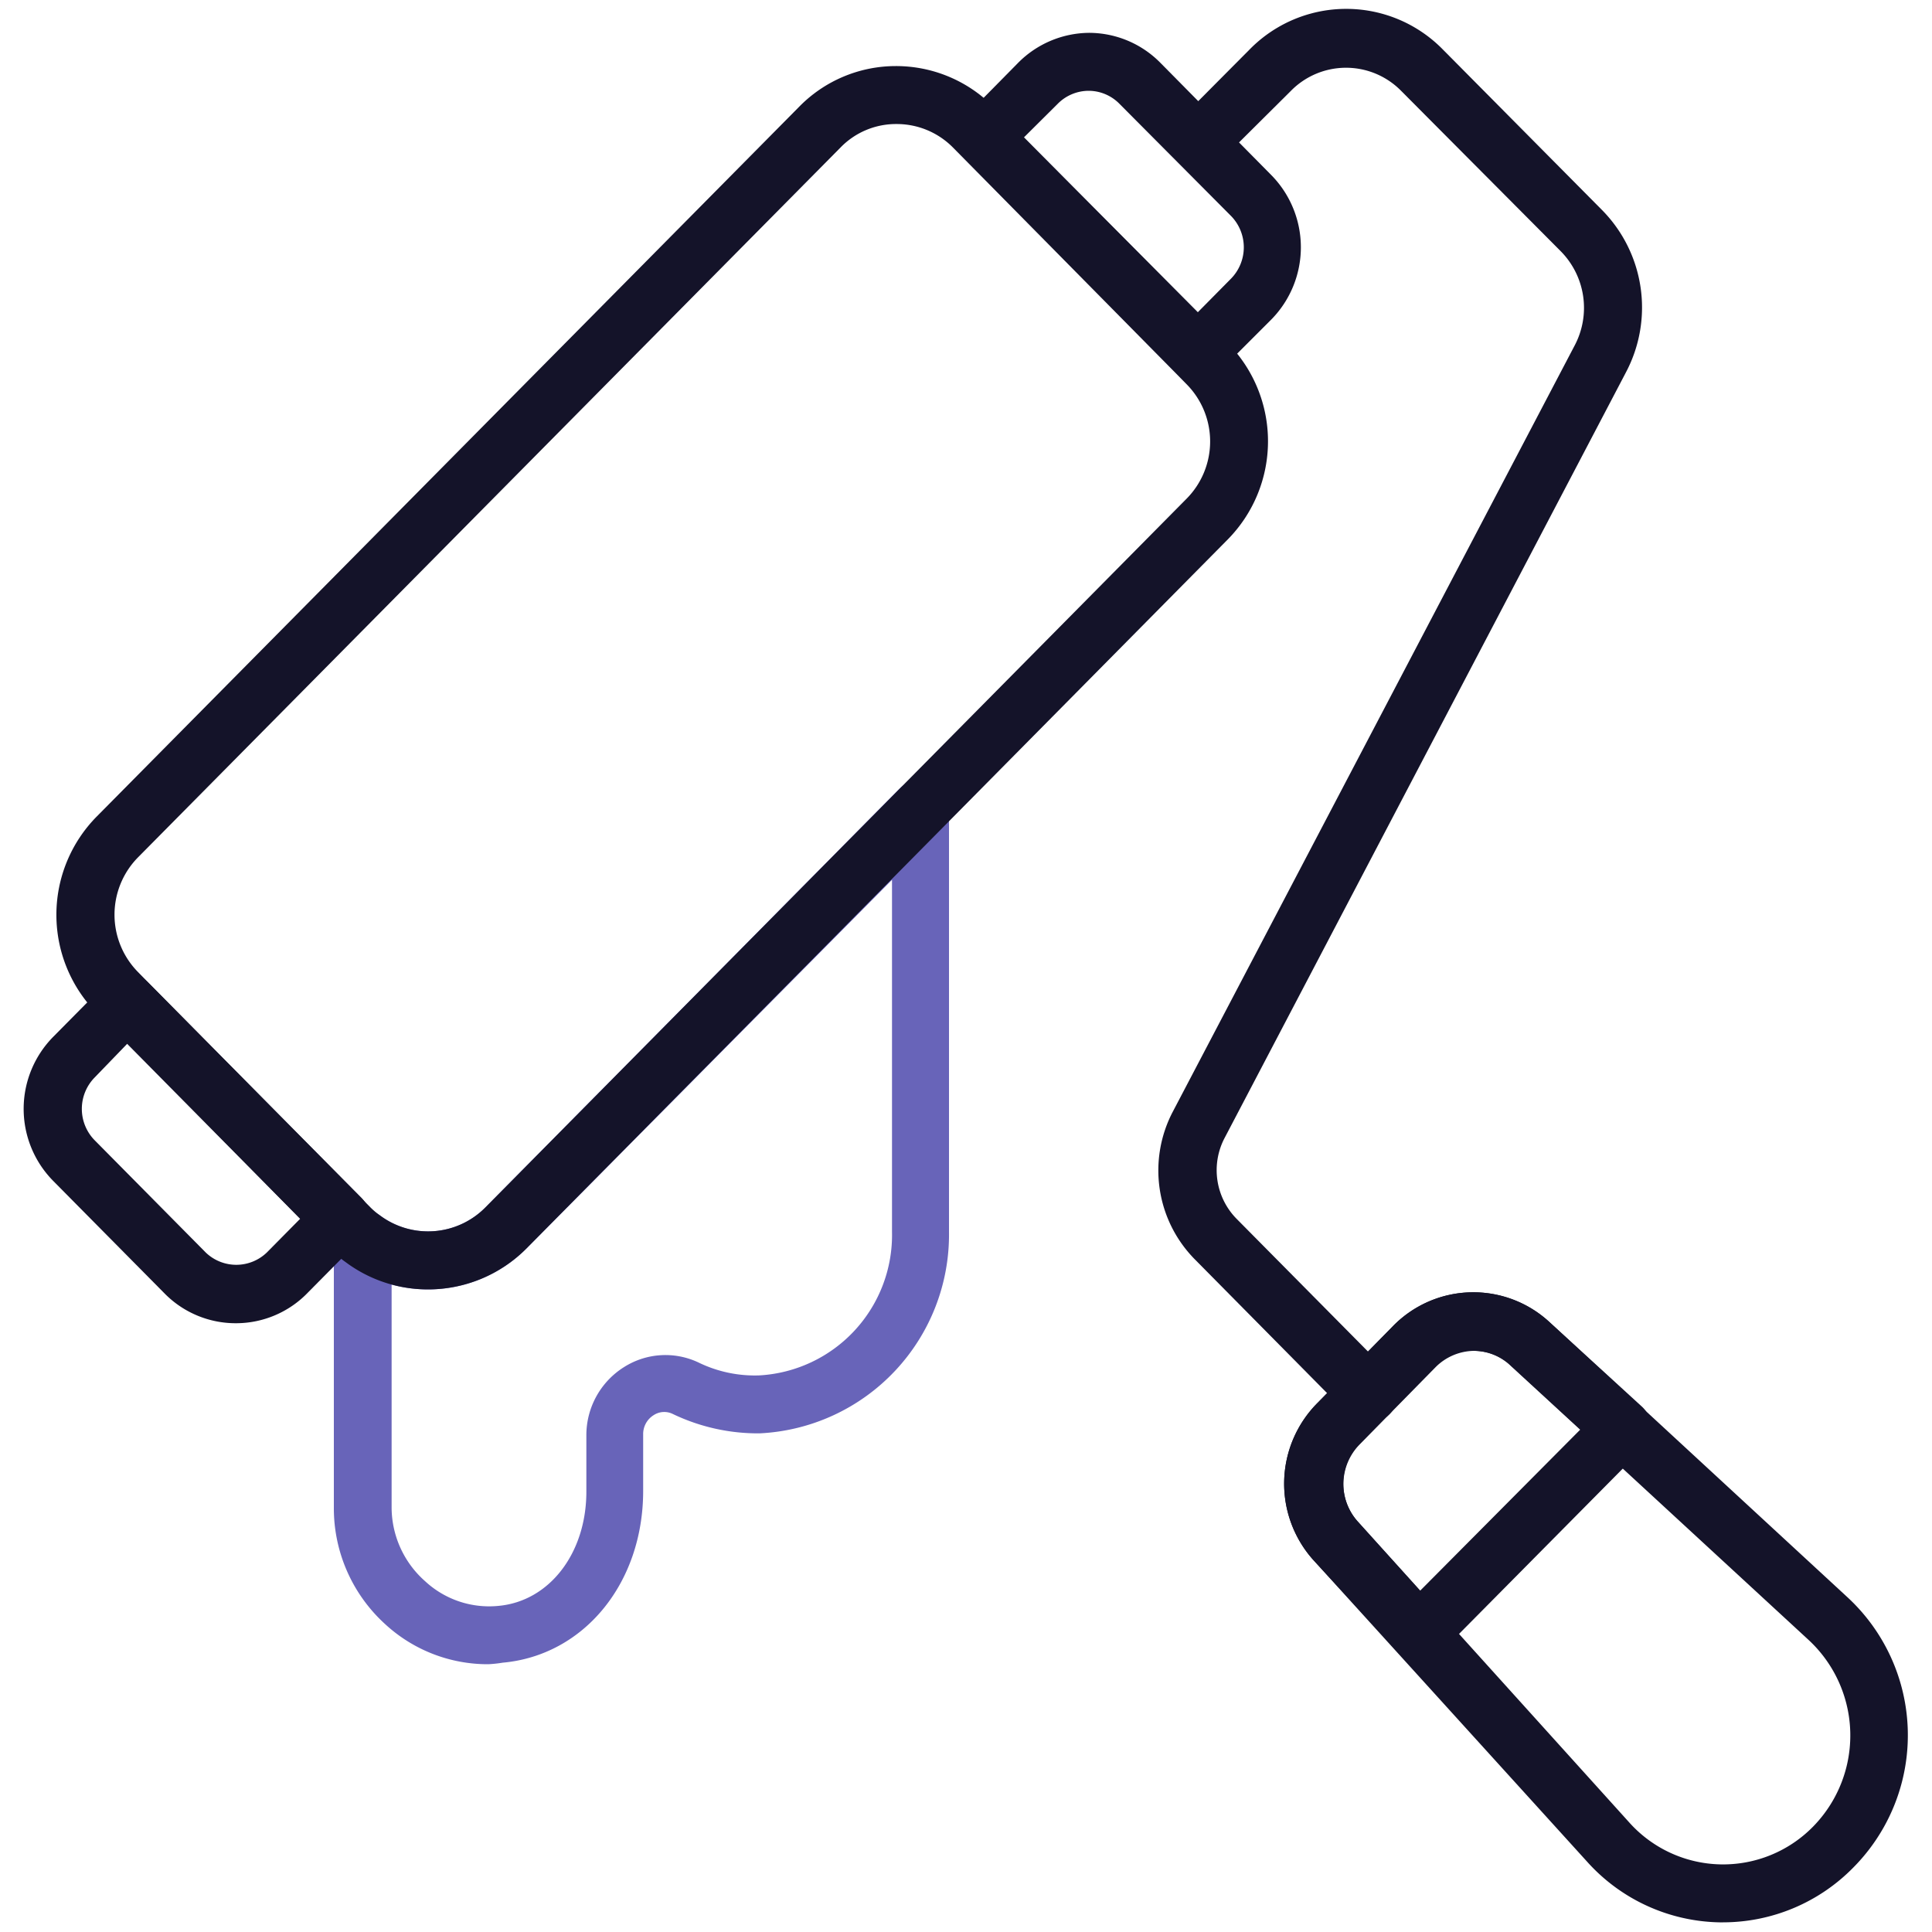
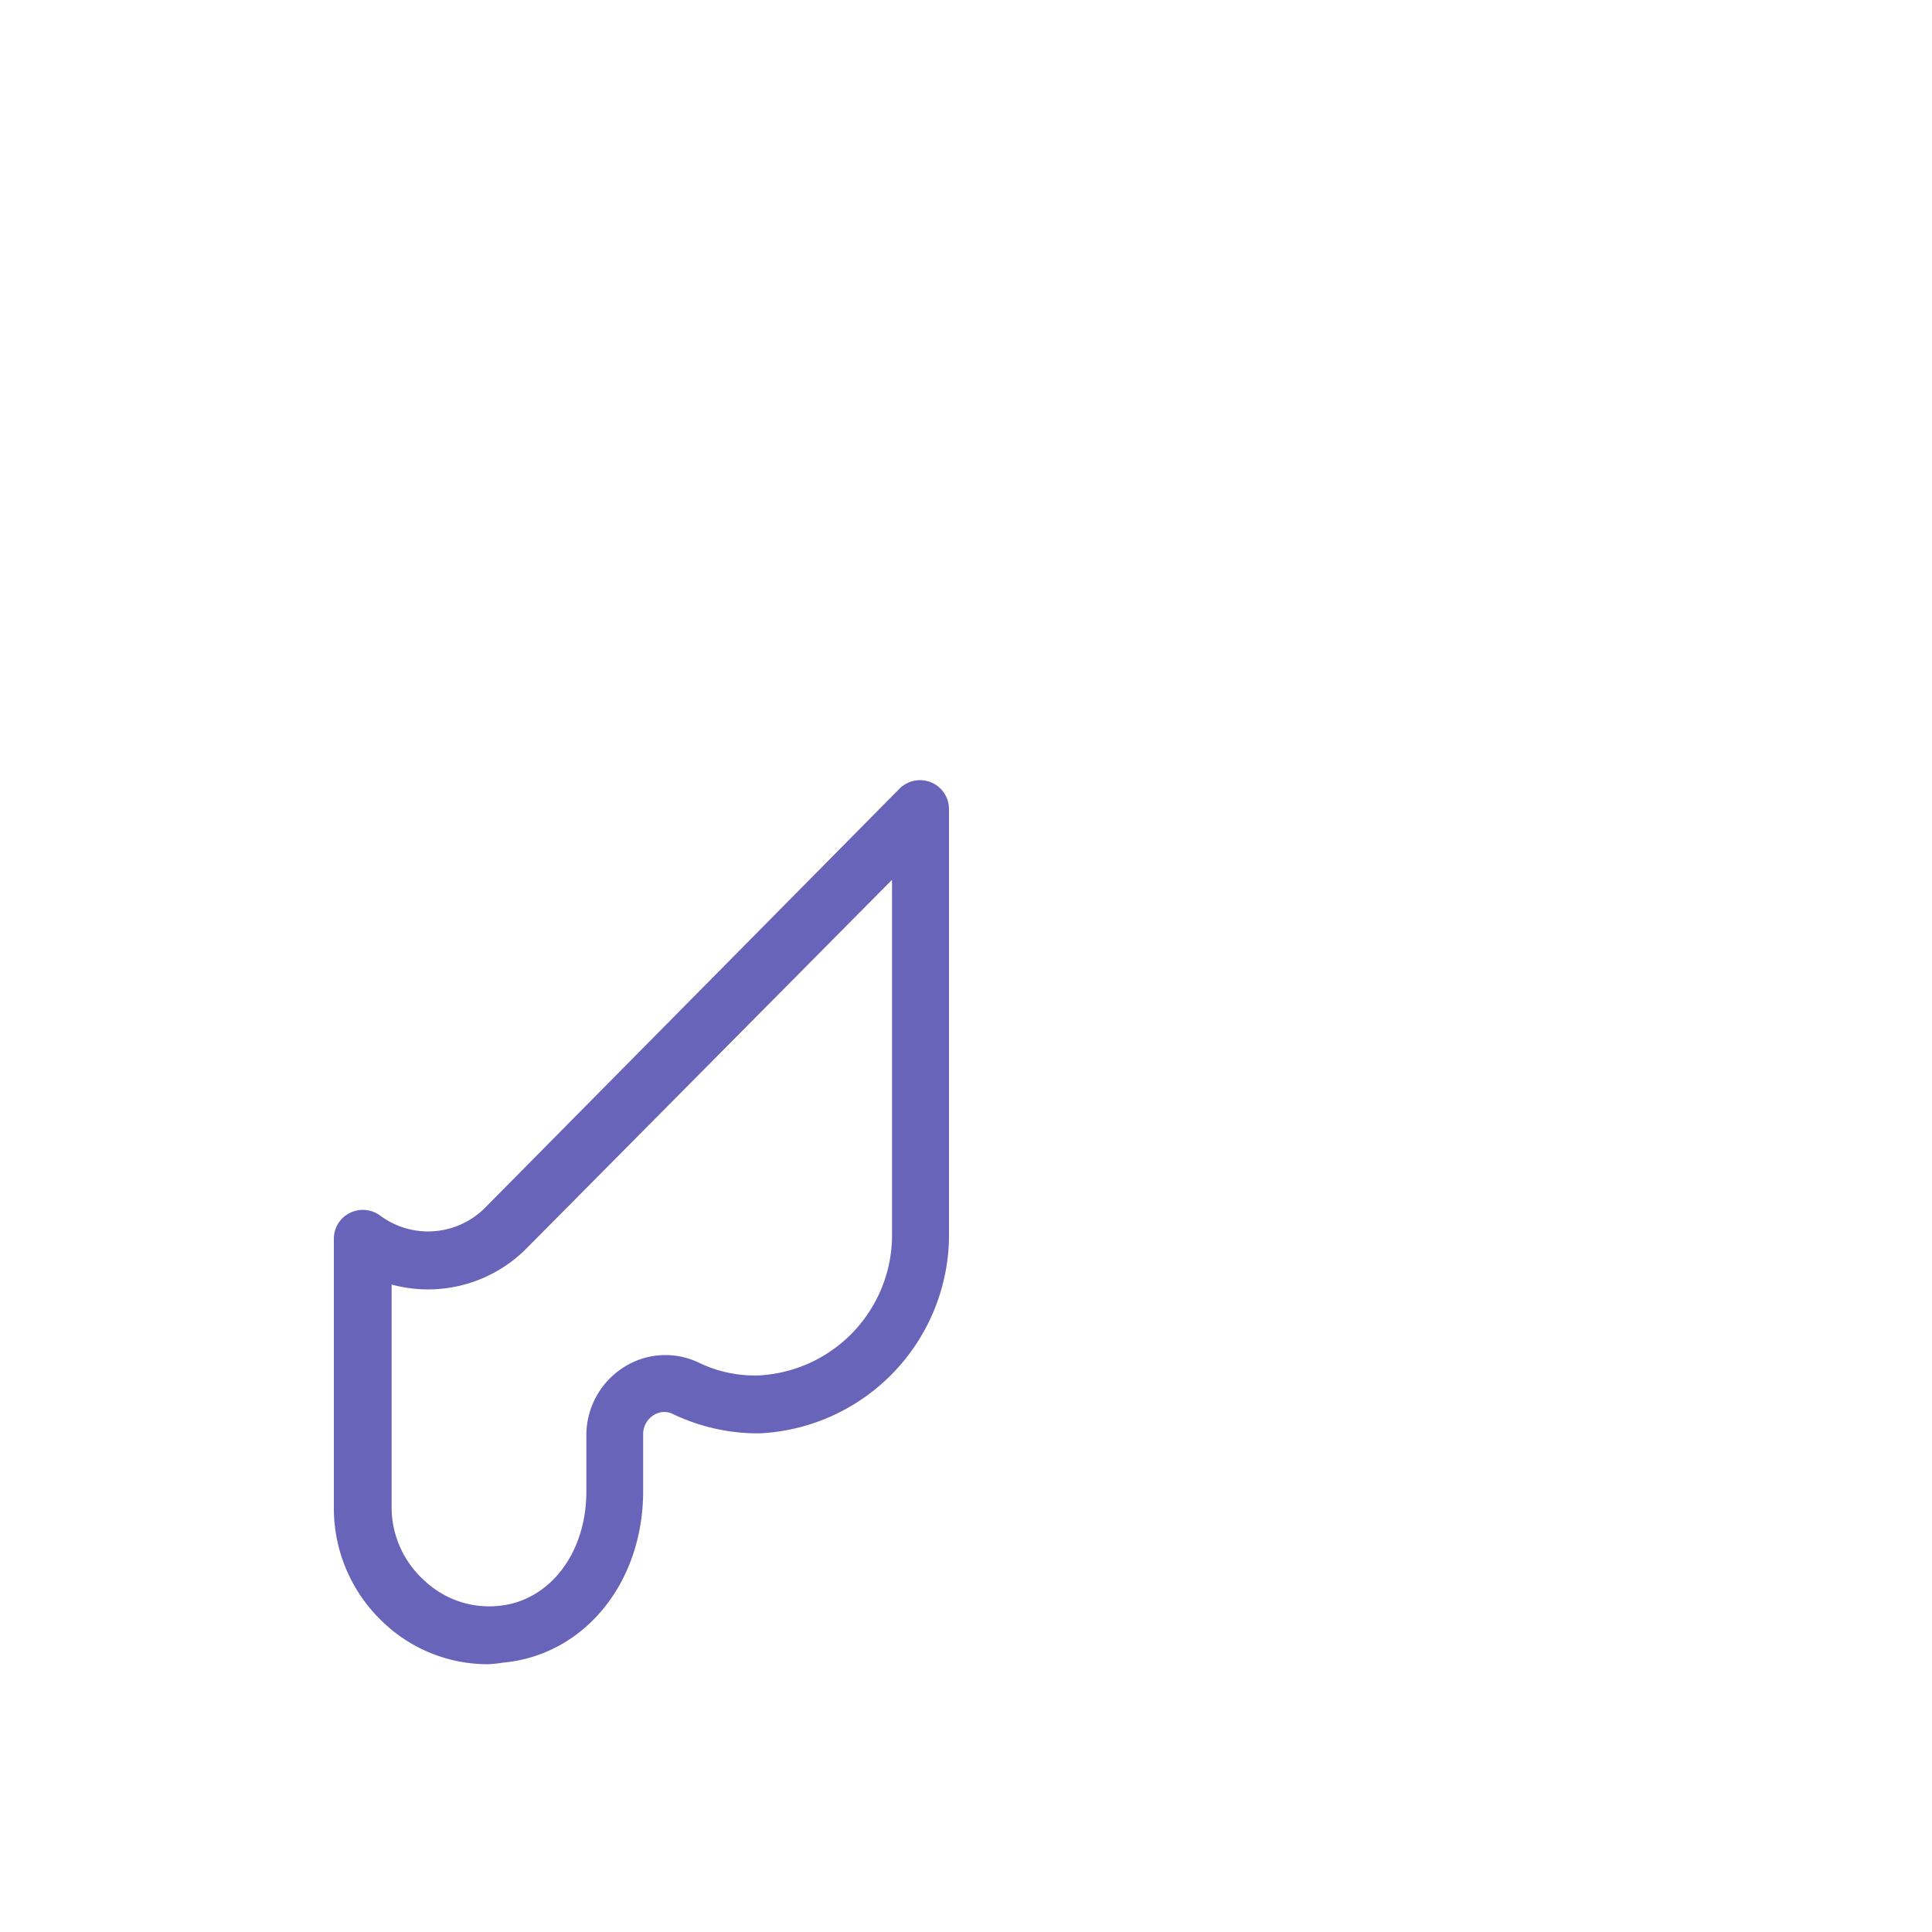
<svg xmlns="http://www.w3.org/2000/svg" version="1.1" width="512" height="512" x="0" y="0" viewBox="0 0 100 100" style="enable-background:new 0 0 512 512" xml:space="preserve" class="">
  <g>
    <path fill="#6864b9" d="M25.27 86.14a7.83 7.83 0 0 1-5.34-2.08 8.1 8.1 0 0 1-2.65-6V64.12a1.49 1.49 0 0 1 .83-1.34 1.51 1.51 0 0 1 1.57.14 4.16 4.16 0 0 0 5.43-.41l21.44-21.68a1.5 1.5 0 0 1 2.57 1.06v21.86a10.3 10.3 0 0 1-9.8 10.44 10.18 10.18 0 0 1-4.49-1 1 1 0 0 0-1 .06 1.15 1.15 0 0 0-.54 1v2.92c0 4.77-3.06 8.51-7.27 8.89a6.56 6.56 0 0 1-.75.08zm-5-19.65v11.57A5.11 5.11 0 0 0 22 81.84a4.87 4.87 0 0 0 3.8 1.28c2.64-.24 4.55-2.73 4.55-5.91v-2.92a4.16 4.16 0 0 1 1.95-3.53 4 4 0 0 1 3.87-.23 6.65 6.65 0 0 0 3.14.66 7.28 7.28 0 0 0 6.86-7.44V45.54L27.25 64.62a7.18 7.18 0 0 1-6.97 1.87z" opacity="1" data-original="#ff8b00" />
-     <path d="M12.22 68.49a5.16 5.16 0 0 1-3.72-1.56l-5.74-5.8a5.31 5.31 0 0 1 0-7.47l2.77-2.8a1.51 1.51 0 0 1 1.07-.45 1.49 1.49 0 0 1 1.07.45L18.71 62a1.5 1.5 0 0 1 0 2.1l-2.77 2.8a5.16 5.16 0 0 1-3.72 1.59zM6.61 54 4.9 55.77a2.32 2.32 0 0 0 0 3.25l5.75 5.81a2.28 2.28 0 0 0 3.16 0l1.73-1.75zM62 19.79a1.49 1.49 0 0 1-1.07-.45l-11-11.18a1.5 1.5 0 0 1 0-2.1l2.77-2.81a5.23 5.23 0 0 1 3.65-1.55 5.19 5.19 0 0 1 3.71 1.55l5.75 5.82a5.33 5.33 0 0 1 0 7.46L63 19.34a1.51 1.51 0 0 1-1 .45zM53 7.11l9 9.05 1.71-1.73a2.32 2.32 0 0 0 0-3.26l-5.78-5.81a2.24 2.24 0 0 0-1.58-.66 2.26 2.26 0 0 0-1.6.67z" fill="#141329" opacity="1" data-original="#000000" class="" />
-     <path d="M22.15 66.74a7.11 7.11 0 0 1-4.27-1.42 5.86 5.86 0 0 1-.81-.69l-.49-.49L5 52.43a7.24 7.24 0 0 1 0-10.16L41.36 5.53a7 7 0 0 1 5-2.11 7.07 7.07 0 0 1 5.05 2.1l.52.53 11.62 11.71a7.24 7.24 0 0 1 0 10.16l-36.3 36.7a7.18 7.18 0 0 1-5.1 2.12zM46.41 6.42a4 4 0 0 0-2.9 1.21L7.14 44.38a4.23 4.23 0 0 0 0 5.93l.53.54 11.52 11.66a3.79 3.79 0 0 0 .45.38 4.17 4.17 0 0 0 5.47-.38l36.31-36.7a4.21 4.21 0 0 0 0-5.92l-.52-.53L49.33 7.64a4.09 4.09 0 0 0-2.92-1.22z" fill="#141329" opacity="1" data-original="#000000" class="" />
-     <path d="M70.83 73.63a1.53 1.53 0 0 1-1.07-.44l-7.91-8a6.55 6.55 0 0 1-1.14-7.66L81.5 17.89a4.17 4.17 0 0 0-.72-4.89l-8.25-8.29a4 4 0 0 0-5.72 0L63.5 8a1.5 1.5 0 1 1-2.12-2.12l3.3-3.32a7 7 0 0 1 10 0l8.25 8.32a7.18 7.18 0 0 1 1.24 8.37l-20.8 39.68a3.59 3.59 0 0 0 .63 4.15l7.92 8a1.5 1.5 0 0 1-1.07 2.56z" fill="#141329" opacity="1" data-original="#000000" class="" />
-     <path d="M89.19 99.5H89a9.44 9.44 0 0 1-6.87-3.16L68 80.77a5.92 5.92 0 0 1 .18-8.14l3.93-4a5.81 5.81 0 0 1 8.1-.19l15.4 14.22a9.72 9.72 0 0 1 .32 14 9.45 9.45 0 0 1-6.74 2.84zM76.3 69.92a2.86 2.86 0 0 0-2 .85l-3.93 4a2.93 2.93 0 0 0-.09 4l14.05 15.56a6.52 6.52 0 0 0 9.51.22 6.74 6.74 0 0 0-.22-9.66L78.21 70.68a2.78 2.78 0 0 0-1.91-.76z" fill="#141329" opacity="1" data-original="#000000" class="" />
-     <path d="M73.45 86a1.53 1.53 0 0 1-1.08-.49L68 80.77a5.92 5.92 0 0 1 .18-8.14l3.93-4a5.81 5.81 0 0 1 8.1-.19L85 72.82A1.51 1.51 0 0 1 85 75L74.52 85.58a1.49 1.49 0 0 1-1.07.42zm2.84-16.11a2.85 2.85 0 0 0-2 .85l-3.93 4a2.93 2.93 0 0 0-.09 4l3.24 3.59L81.79 74l-3.58-3.29a2.78 2.78 0 0 0-1.92-.79z" fill="#141329" opacity="1" data-original="#000000" class="" />
  </g>
</svg>